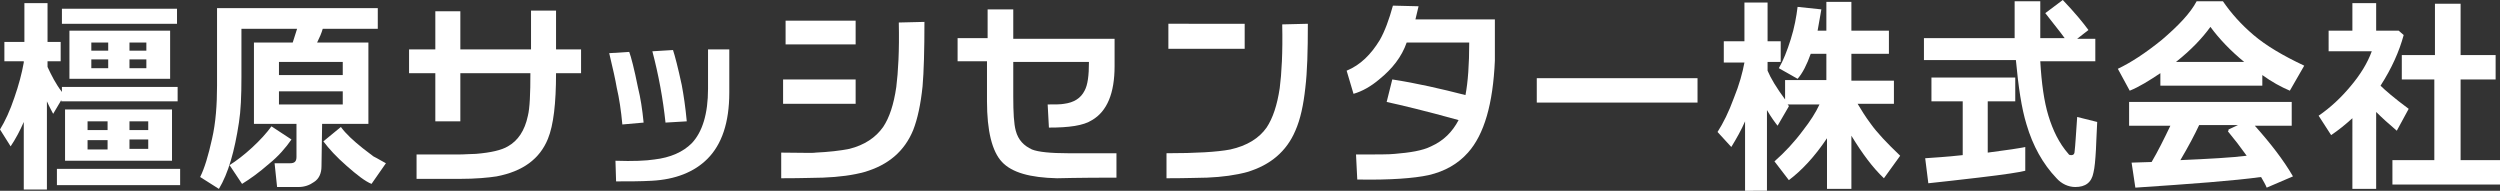
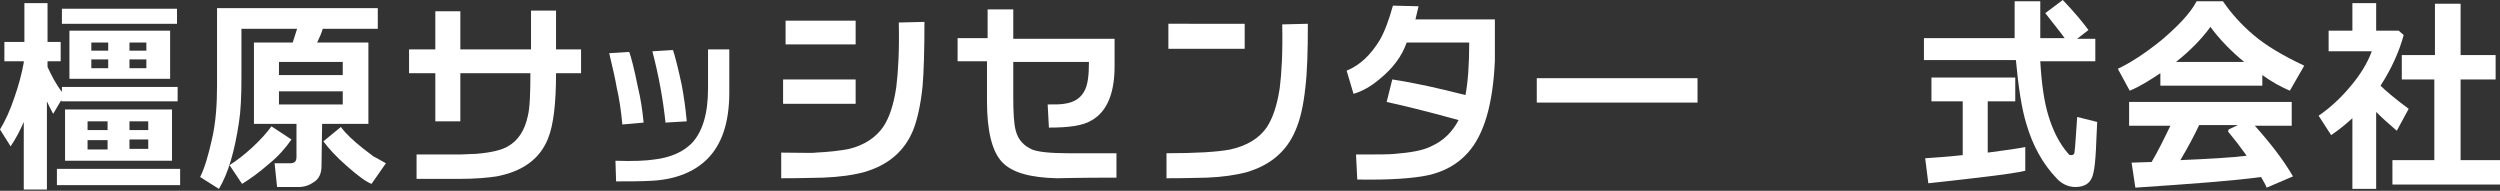
<svg xmlns="http://www.w3.org/2000/svg" version="1.1" id="logo_2_" x="0px" y="0px" viewBox="0 0 399.7 30.5" style="enable-background:new 0 0 399.7 30.5;" xml:space="preserve">
  <rect x="0" y="0" width="399.7" height="30.5" fill="#333333" stroke="none" />
  <style type="text/css">
	.st0{fill:#FFFFFF;}
</style>
  <g id="logo_xA0_画像_1_">
    <g>
      <path class="st0" d="M3.8,19.5c-0.6,1.4-1.3,2.7-2.1,3.9L0,20.7c0.8-1.3,1.6-3,2.3-5.1c0.7-2,1.2-3.9,1.5-5.6V9.8H0.7V6.7h3.2V0.5    h3.7v6.2h2.1v3.1H7.6v0.9c0.6,1.3,1.3,2.7,2.3,4v-0.8h18.5v2.3H9.8V16l-1.3,2.2c-0.2-0.4-0.6-1.1-1-2v14.1H3.8V19.5z M28.8,29.6    H9.1V27h19.7C28.8,27,28.8,29.6,28.8,29.6z M28.3,3.8H9.9V1.4h18.4V3.8z M27.5,25.7H10.4v-8.2h17.1V25.7z M27.1,12.6h-16V4.9h16.1    v7.7H27.1z M17.2,20.8v-1.4H14v1.4H17.2z M17.2,23.9v-1.5H14v1.5H17.2z M17.3,8.1V6.8h-2.7v1.3H17.3z M17.3,10.9V9.5h-2.7v1.4    C14.6,10.9,17.3,10.9,17.3,10.9z M20.7,6.8v1.3h2.7V6.8H20.7z M20.7,9.5v1.4h2.7V9.5H20.7z M20.7,19.4v1.4h3v-1.4H20.7z     M20.7,22.3v1.5h3v-1.5H20.7z" />
      <path class="st0" d="M51.4,26.6c0,1.1-0.4,2-1.2,2.5c-0.7,0.5-1.5,0.8-2.5,0.8h-3.4l-0.4-3.8h2.5c0.7,0,1-0.3,1-1v-5.3h-6.8v-13    h6.2l0.7-2.2h-8.9v7.8c0,2.9-0.1,5.3-0.4,7.2c-0.7,4.6-1.7,8.1-3.2,10.6l-3-1.9c0.7-1.4,1.3-3.4,1.9-6.1c0.6-2.6,0.8-5.5,0.8-8.5    V1.3h25.7v3.3h-8.8c-0.2,0.7-0.5,1.4-0.9,2.2h8.2v13h-7.4L51.4,26.6L51.4,26.6z M46.6,22.3c-0.9,1.3-2.1,2.7-3.6,3.9    c-1.6,1.4-3,2.4-4.3,3.2l-2-3c1.1-0.7,2.3-1.6,3.6-2.8c1.3-1.2,2.3-2.3,3.1-3.4L46.6,22.3z M44.6,12h10.2V9.9H44.6V12z M54.9,14.6    H44.6v2.1h10.2v-2.1H54.9z M61.7,26.1l-2.3,3.3c-1-0.4-2.3-1.4-4-2.9c-1.6-1.4-2.8-2.7-3.7-3.9l2.8-2.3c0.8,1.1,2,2.2,3.5,3.4    c0.8,0.6,1.3,1,1.7,1.3C60.5,25.4,61.1,25.8,61.7,26.1z" />
      <path class="st0" d="M92.9,11.7h-4c0,4.8-0.4,8.3-1.3,10.5c-1.3,3.2-4,5.2-8.2,6c-1.3,0.2-3.3,0.4-6,0.4c-0.8,0-1.9,0-3.3,0    c-2.2,0-3.4,0-3.5,0v-3.9c0.4,0,1.6,0,3.4,0c1.4,0,2.5,0,3.2,0c1.1,0,2.1-0.1,2.9-0.1c2.4-0.2,4.1-0.6,5.1-1.2    c1.6-0.9,2.7-2.5,3.2-4.9c0.3-1.2,0.4-3.5,0.4-6.8H73.6v7.7h-4v-7.7h-4.2V7.9h4.2V1.8h4v6.1h11.3V1.7h4v6.2h4V11.7z" />
      <path class="st0" d="M102.9,19.6l-3.4,0.3c-0.2-2.2-0.5-4.2-0.9-5.9c-0.2-1.2-0.6-3-1.2-5.5l3.2-0.2c0.3,0.8,0.8,2.7,1.4,5.7    C102.4,15.6,102.7,17.5,102.9,19.6z M116.6,14.8c0,4.8-1.2,8.3-3.5,10.6c-2.1,2.1-5.1,3.3-8.9,3.5c-1.8,0.1-3.7,0.1-5.7,0.1    l-0.1-3.3c2.8,0.1,4.9,0,6.2-0.2c2.6-0.3,4.6-1.2,6-2.6c1.7-1.8,2.6-4.7,2.6-8.7V7.9h3.4V14.8z M109.8,19.4l-3.4,0.2    c-0.4-3.8-1.1-7.6-2.1-11.4l3.3-0.2c0.3,0.9,0.8,2.8,1.4,5.6C109.3,15.2,109.6,17.2,109.8,19.4z" />
      <path class="st0" d="M147.8,3.5c0,4.5-0.1,8-0.3,10.3c-0.3,2.9-0.8,5.2-1.5,7c-1.4,3.4-4,5.6-7.8,6.7c-1.8,0.5-4,0.8-6.6,0.9    c-0.9,0-3.1,0.1-6.7,0.1v-4.1c3.1,0,5,0.1,5.5,0c2.1-0.1,3.9-0.3,5.4-0.6c2.4-0.6,4.2-1.8,5.4-3.5c1-1.5,1.7-3.6,2.1-6.4    c0.3-2.4,0.5-5.8,0.4-10.3L147.8,3.5z M136.8,16.6h-11.6v-3.9h11.6V16.6z M136.8,7.1h-11.2V3.3h11.2V7.1z" />
      <path class="st0" d="M178.5,28.4c-6.2,0-9.4,0.1-9.5,0.1c-4.3-0.1-7.2-0.9-8.8-2.6s-2.4-5-2.4-9.7V9.8h-4.7V6.1h4.8V1.5h4.1v4.7    h16.2v4.4c0,4.3-1.2,7.2-3.6,8.6c-1.4,0.9-3.7,1.2-6.9,1.2l-0.2-3.7c1.2,0,2.1,0,2.6-0.1c1.6-0.2,2.7-0.9,3.3-2.1    c0.5-0.9,0.7-2.4,0.7-4.6H162c0,2,0,3.8,0,5.5c0,2.6,0.1,4.4,0.4,5.5c0.4,1.5,1.3,2.4,2.6,3c1,0.4,3,0.6,5.8,0.6h7.7V28.4z" />
      <path class="st0" d="M209.1,3.8c0,4.4-0.1,7.7-0.4,10.2c-0.3,2.8-0.8,5.1-1.6,6.9c-1.4,3.3-4,5.5-7.7,6.6c-1.8,0.5-4,0.8-6.4,0.9    c-0.9,0-3.1,0.1-6.5,0.1v-4c4.7,0,8.1-0.2,10.2-0.6c2.7-0.6,4.6-1.8,5.8-3.5c1-1.5,1.7-3.6,2.1-6.3c0.3-2.3,0.5-5.7,0.4-10.2    L209.1,3.8L209.1,3.8z M199,7.8h-12.2v-4H199V7.8z" />
      <path class="st0" d="M239,9.7c-0.3,6.9-1.7,11.8-4.3,14.7c-1.6,1.8-3.7,3-6.3,3.6c-2.3,0.5-6.1,0.8-11.4,0.7l-0.2-4    c3.3,0,5.4,0,6.2-0.1c2.4-0.2,4.4-0.5,5.8-1.2c2-0.9,3.4-2.3,4.4-4.2c-5.4-1.5-9.2-2.4-11.5-2.9l0.9-3.6c3.9,0.6,7.8,1.5,11.7,2.5    c0.4-2.1,0.6-4.9,0.6-8.4h-10c-0.8,2.3-2.3,4.2-4.4,5.9c-1.3,1.1-2.7,1.9-4.1,2.3l-1.1-3.7c2.2-0.9,3.9-2.6,5.3-4.9    c0.8-1.4,1.5-3.3,2.1-5.5l4.1,0.1c-0.1,0.5-0.3,1.2-0.5,2.1H239C239,6.2,239,8.3,239,9.7z" />
      <path class="st0" d="M271.4,16.4h-25.7v-3.9h25.7V16.4z" />
-       <path class="st0" d="M279,19.4c-0.6,1.4-1.4,2.8-2.2,4.1l-2.2-2.4c0.9-1.4,1.8-3.2,2.6-5.4c0.9-2.2,1.4-4.1,1.7-5.7h-3.3V6.6h3.3    V0.4h3.7v6.2h2.1v3.3h-2.1v1.4c0.5,1.2,1.4,2.7,2.8,4.6v-3.1h6.6V8.6h-2.5c-0.6,1.7-1.3,3.1-2.1,4l-3-1.7c0.7-1.2,1.3-2.7,1.9-4.6    s0.9-3.6,1.1-5.2l3.8,0.4c-0.2,1.2-0.4,2.3-0.6,3.4h1.4V0.3h4v4.6h6v3.7h-6v4.3h6.8v3.7H297c0.6,1,1.2,2,2.1,3.2    c1,1.4,2.5,3,4.7,5.1l-2.6,3.6c-1.8-1.7-3.5-4-5.2-6.8v8.5h-3.9v-8.1c-2,3-4.1,5.2-6.1,6.7l-2.3-3c1.6-1.4,3.2-3.1,4.6-5    c1.1-1.4,2-2.8,2.6-4.1h-5.1c0.1,0.1,0.2,0.2,0.2,0.3l-1.8,3.1c-0.4-0.5-1-1.3-1.7-2.5v12.9H279V19.4z" />
      <path class="st0" d="M335,9.8h-8.8c0.2,3.5,0.6,6.4,1.3,8.7c0.7,2.3,1.7,4.4,3.2,6.1c0.1,0.2,0.3,0.2,0.5,0.2    c0.3,0,0.5-0.2,0.5-0.7c0.1-0.8,0.2-2.6,0.4-5.4l3.2,0.8c-0.1,2.4-0.2,3.9-0.2,4.4c-0.1,1.7-0.2,2.9-0.4,3.7    c-0.3,1.6-1.3,2.3-2.9,2.3c-1.1,0-2.2-0.5-3-1.4c-2.2-2.3-3.8-5.2-4.8-8.6c-0.8-2.6-1.3-6-1.7-10.3h-14.7V6.1h14.5    c0-1.1,0-3.1,0-5.9h4.1v5.9h3.9c-0.7-1-1.8-2.3-3.1-4l2.8-2.1c2,2.1,3.3,3.7,4.1,4.8l-1.8,1.4h2.9V9.8z M323.8,23.5v3.8    c-0.7,0.2-3.2,0.6-7.5,1.1c-3.4,0.4-6.1,0.7-8,0.9l-0.5-4c1.3-0.1,3.3-0.2,6-0.5v-8.6h-5v-3.8h13.4v3.8h-4.4v8.2    C320.9,24,322.9,23.7,323.8,23.5z" />
      <path class="st0" d="M361.7,13.7h-16.3v-2c-1.8,1.2-3.4,2.2-4.9,2.8l-1.9-3.5c2.1-1,4.4-2.5,7-4.6c2.7-2.3,4.6-4.3,5.6-6.2h4.2    c1.3,1.9,2.9,3.7,4.9,5.4s4.7,3.3,8.1,4.9l-2.3,4c-1.4-0.6-2.9-1.4-4.4-2.5L361.7,13.7L361.7,13.7z M361.5,28.3    c-4.4,0.6-11.1,1.1-20.1,1.7l-0.6-4l3.2-0.1c1-1.7,2-3.7,3-5.8h-6.6v-3.8h26v3.8h-5.9c2.5,2.8,4.6,5.5,6.1,8.1l-4.2,1.8    C362.2,29.5,361.9,29,361.5,28.3z M347.9,9.9h10.9c-2.2-1.8-4-3.7-5.4-5.6C352.1,6.1,350.3,8,347.9,9.9z M348.6,25.6    c4.6-0.2,8.2-0.4,10.6-0.7c-1-1.4-2-2.7-3-3.9c0.1-0.1,0.1-0.2,0.1-0.3l1.5-0.7h-6.2C350.9,21.5,349.9,23.4,348.6,25.6z" />
      <path class="st0" d="M379.9,30.2h-3.8V18.9c-1.1,1-2.2,1.9-3.4,2.7l-2-3.1c1.9-1.3,3.6-2.9,5.1-4.7c1.6-1.9,2.7-3.7,3.4-5.6h-6.9    V4.9h3.8V0.5h3.8v4.4h3.6l0.8,0.7c-0.7,2.6-1.9,5.3-3.7,8.1c0.7,0.7,2.2,2,4.5,3.7l-1.9,3.5c-1.3-1.1-2.4-2.1-3.3-3V30.2z     M399.7,29.5h-17.2v-3.9h6.7V12.7H384V8.8h5.3V0.6h4.1v8.2h5.6v3.9h-5.6v12.9h6.3L399.7,29.5L399.7,29.5z" />
    </g>
  </g>
</svg>